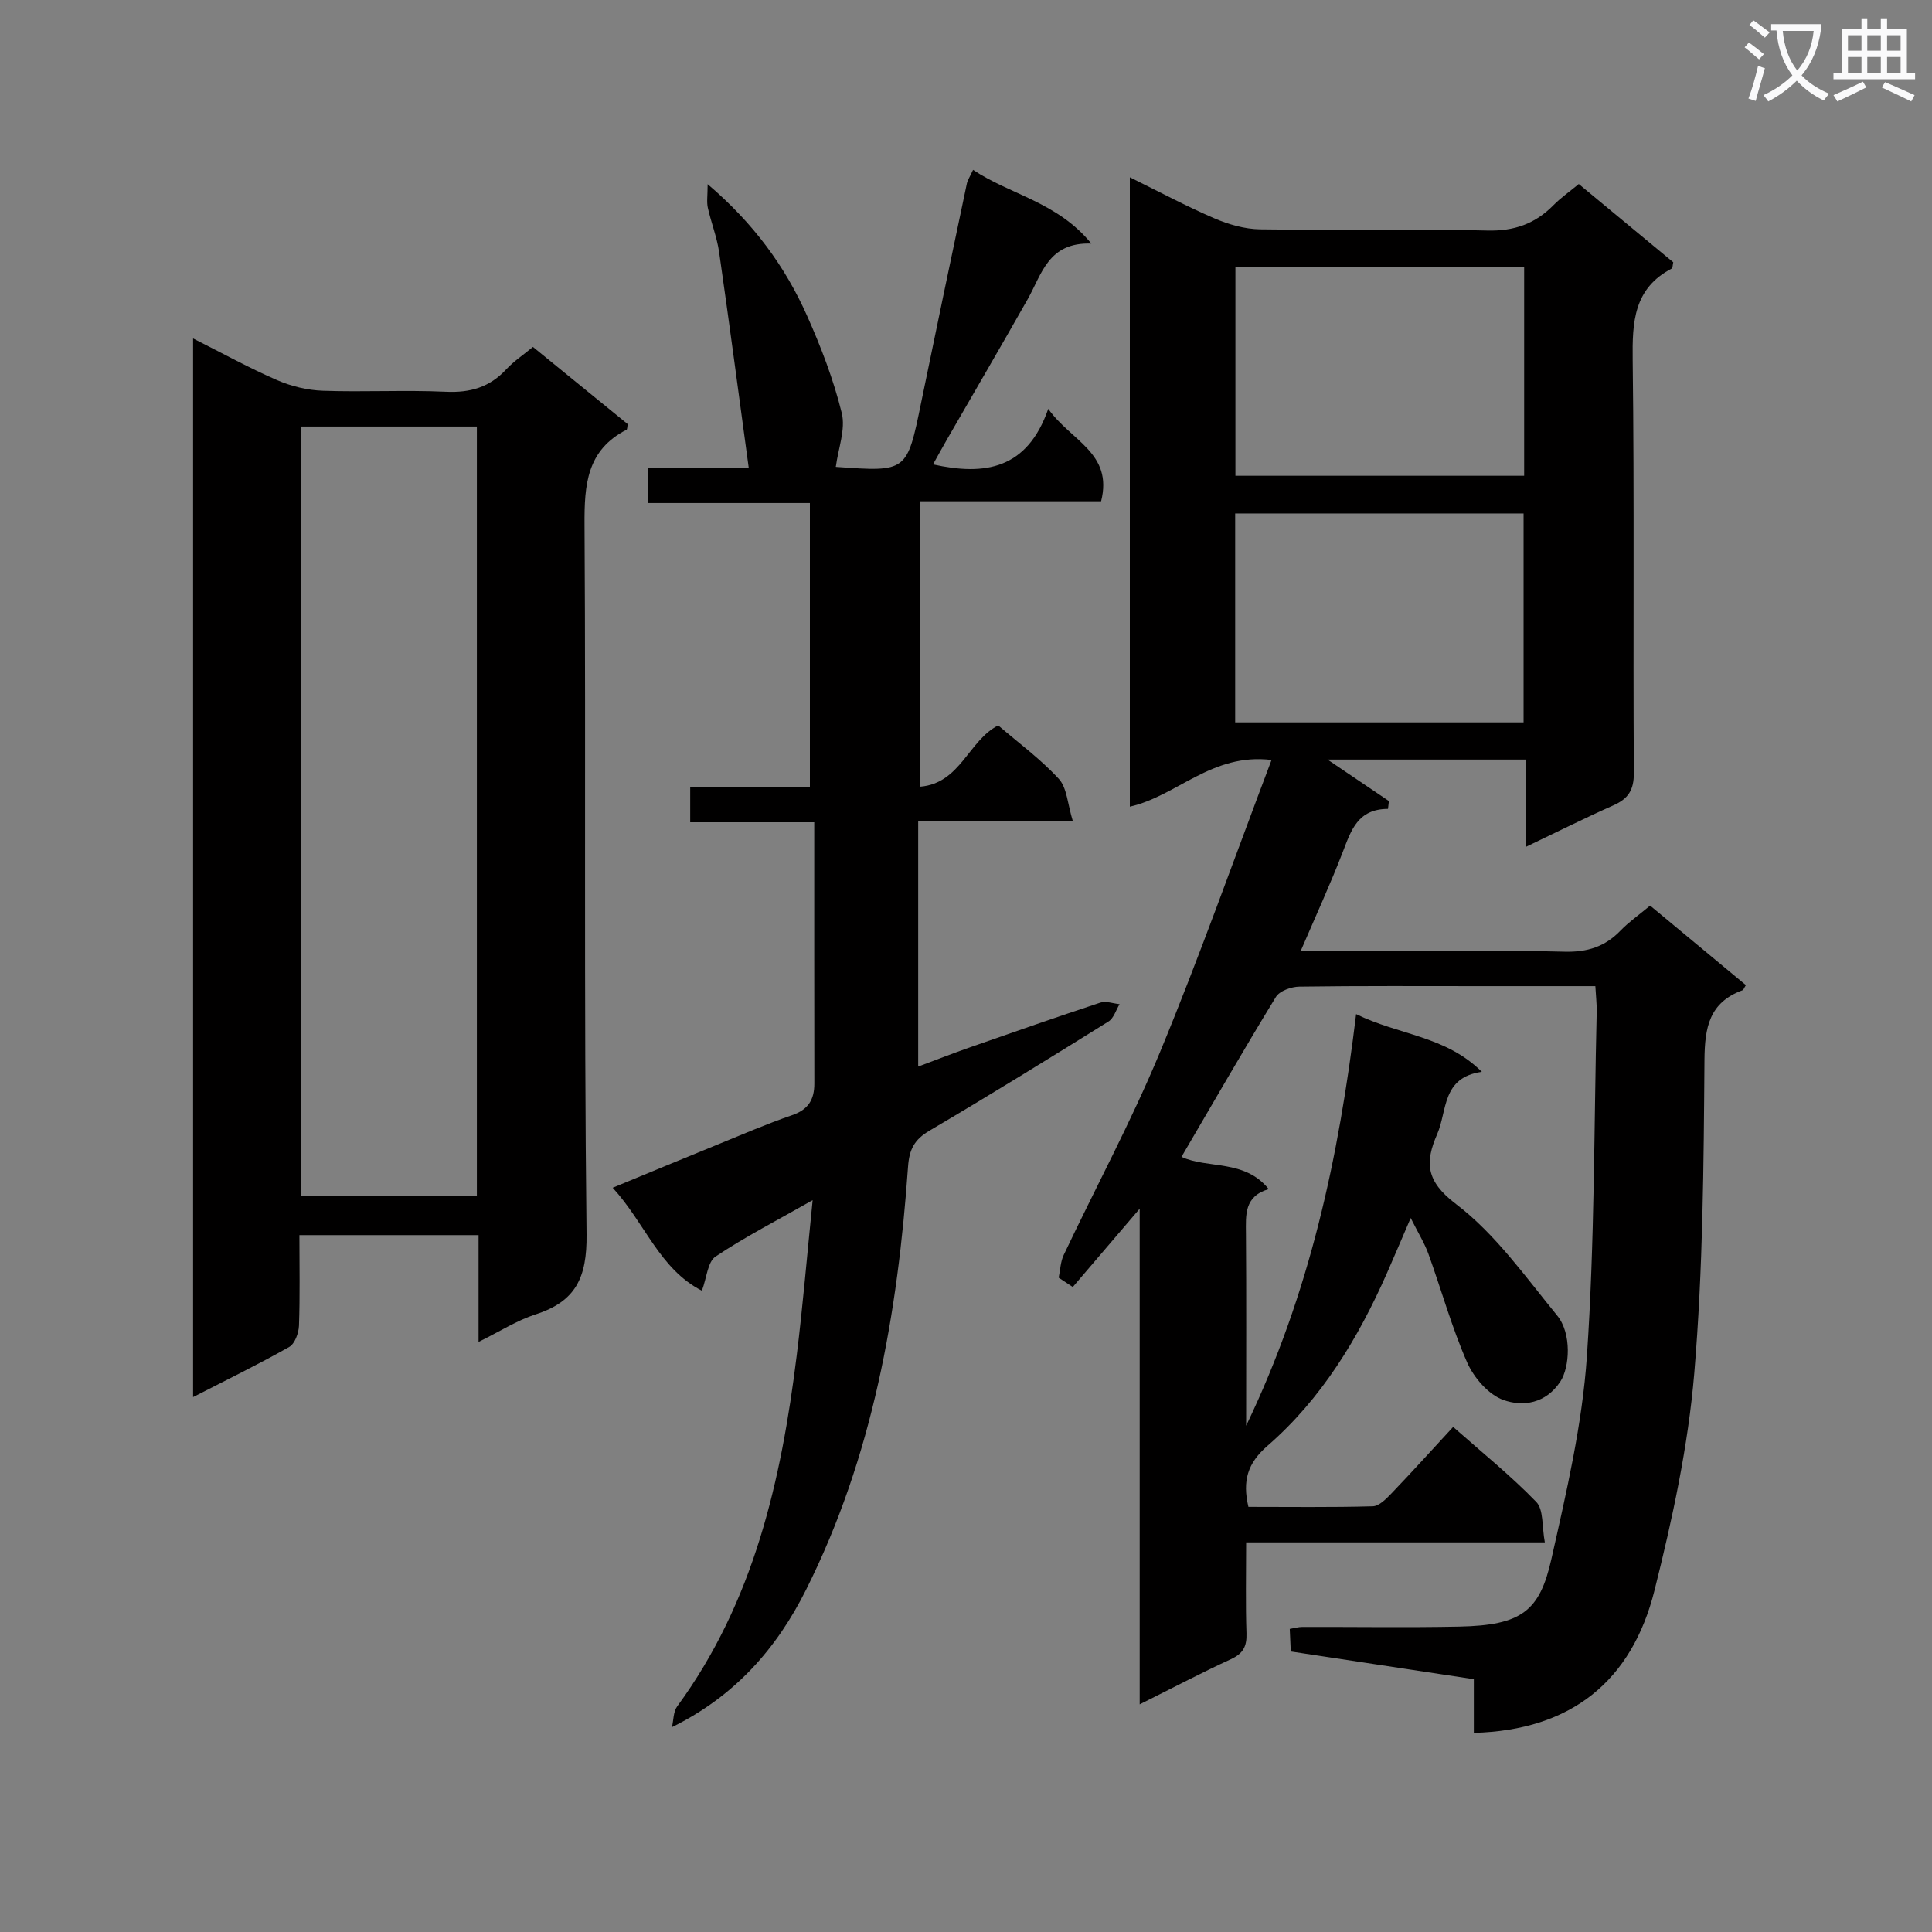
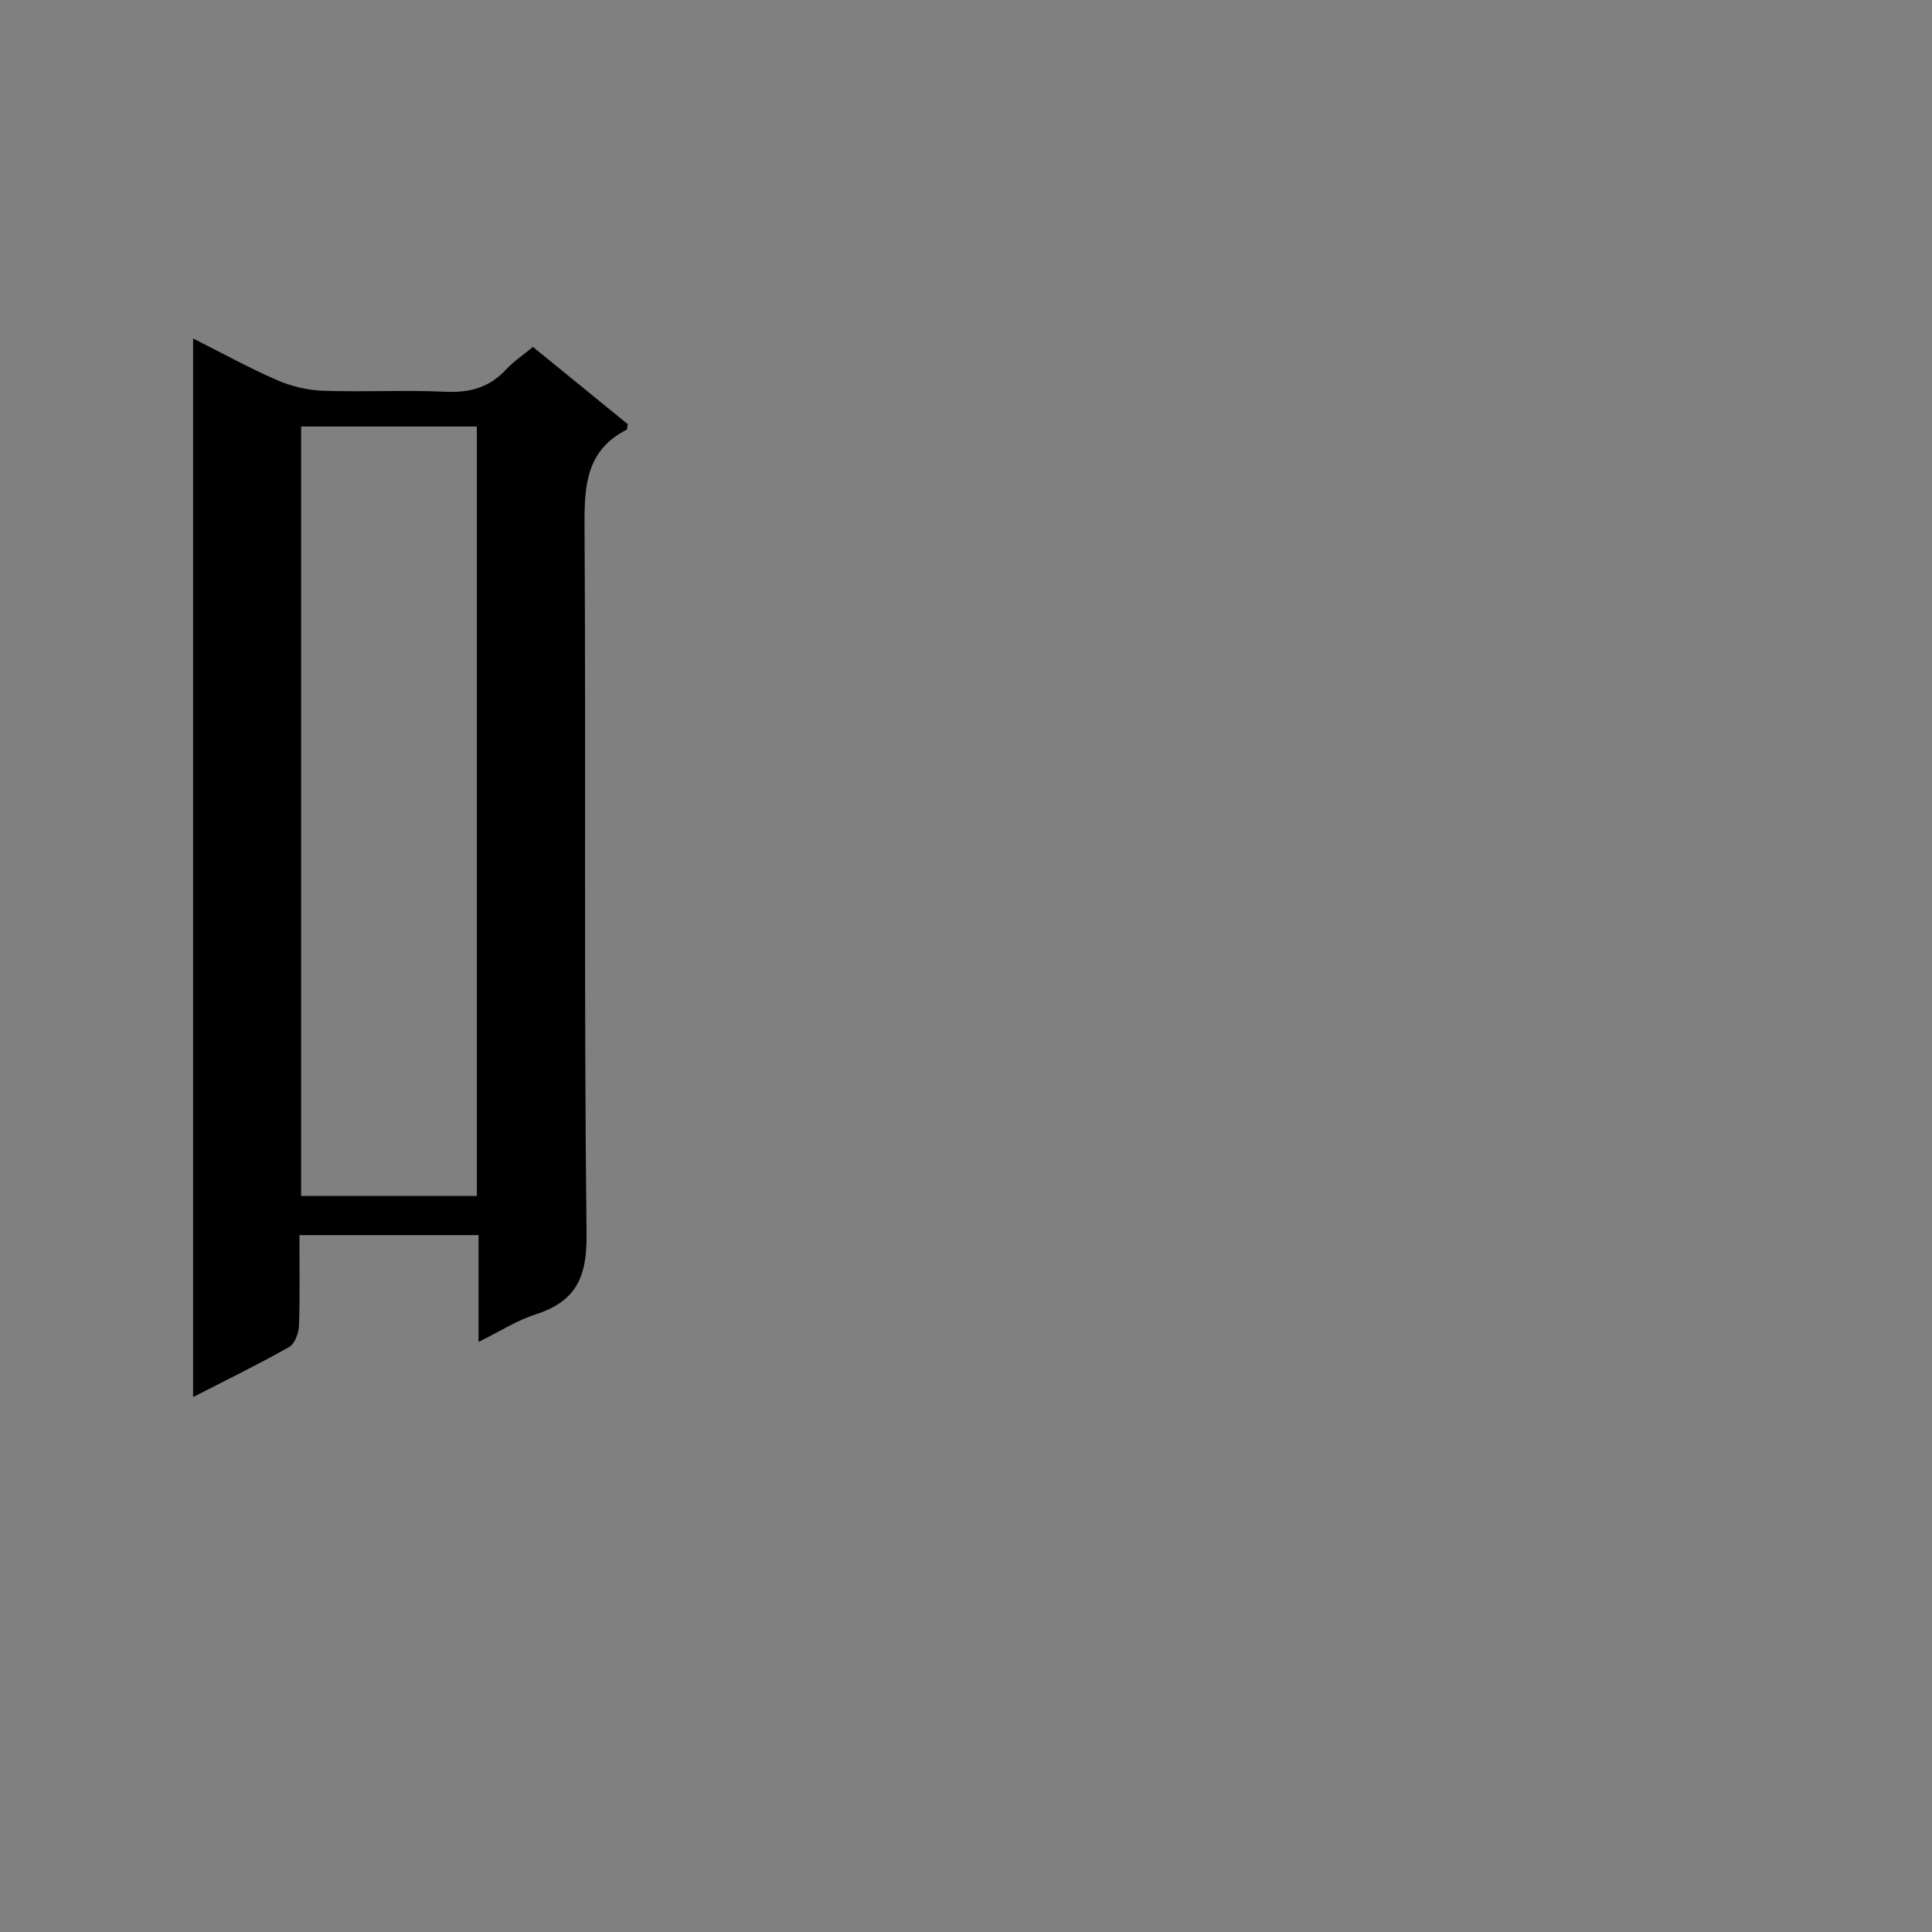
<svg xmlns="http://www.w3.org/2000/svg" enable-background="new 0 0 400 400" viewBox="0 0 400 400">
  <rect x="0" y="0" width="400" height="400" fill="#808080" stroke="none" />
-   <path d="m362.1 8.8c1.1.8 2.1 1.6 3.1 2.4l-1 1.1c-1.3-1.1-2.3-2-3-2.5zm1.9 4.8c.5.2.9.4 1.4.5-.6 2.3-1.3 4.5-1.9 6.8l-1.5-.5c.8-2.1 1.4-4.3 2-6.8zm-1-9.4c1.3.9 2.4 1.8 3.4 2.5l-1 1.1c-1.4-1.2-2.4-2.1-3.2-2.6zm3.7 2.2v-1.4h10.3v1.2c-.5 3.6-1.8 6.8-4 9.4 1.5 1.6 3.4 2.8 5.7 3.8-.3.4-.7.8-1.1 1.4-2.3-1.1-4.1-2.5-5.6-4.1-1.6 1.6-3.6 3.1-5.9 4.3-.3-.5-.7-.9-1-1.3 2.4-1.1 4.4-2.5 6-4.1-1.9-2.5-3-5.6-3.3-9.3h-1.1zm8.8 0h-6.4c.3 3.3 1.3 6 3 8.2 2-2.3 3.1-5.1 3.4-8.2z" fill="#fafafb" />
-   <path d="m385.3 3.8h1.3v2.2h2.8v-2.2h1.3v2.2h4.1v9.1h1.7v1.3h-16.9v-1.3h1.7v-9.1h4.1v-2.2zm.4 13.1.7 1.2c-1.8.9-3.8 1.9-6 2.9-.2-.4-.5-.8-.8-1.3 2.3-1 4.3-1.9 6.1-2.8zm-3.1-6.4h2.8v-3.2h-2.8zm0 4.6h2.8v-3.3h-2.8zm4-4.6h2.8v-3.2h-2.8zm0 4.6h2.8v-3.3h-2.8zm3.7 1.9c2.1.9 4.1 1.8 6.1 2.7l-.7 1.3c-2.2-1.1-4.2-2-6.1-2.9zm3.2-9.7h-2.8v3.2h2.8zm-2.8 7.8h2.8v-3.3h-2.8z" fill="#fafafb" />
  <g fill="#010000">
-     <path d="m330.3 204.17c-8.03 0-15.66 0-23.29 0-12.66 0-25.33-.08-37.99.1-1.67.02-4.09.88-4.86 2.14-6.66 10.89-13.02 21.96-19.55 33.11 5.51 2.52 13.06.45 18.06 6.67-5.09 1.5-4.74 5.33-4.71 9.22.1 12.77.04 25.54.04 39.77 13.25-27.57 19.18-55.62 22.77-85.22 8.88 4.37 18.51 4.47 26.03 11.95-8.32 1.15-7.14 8.06-9.24 12.88-2.54 5.84-2.41 9.71 3.88 14.49 8.15 6.19 14.37 15.04 20.97 23.11 3.04 3.72 2.57 10.7.66 13.62-3 4.59-7.76 5.3-11.84 3.83-3.07-1.11-6.08-4.6-7.47-7.75-3.19-7.26-5.32-14.99-8.02-22.48-.81-2.25-2.12-4.33-3.67-7.44-1.93 4.48-3.38 7.94-4.9 11.38-5.97 13.52-13.53 26.04-24.76 35.8-4.12 3.58-5.21 7.23-3.94 12.63 8.52 0 17.14.12 25.75-.12 1.33-.04 2.79-1.55 3.88-2.68 4.24-4.42 8.34-8.97 12.76-13.75 5.96 5.27 11.92 10.07 17.21 15.53 1.54 1.6 1.15 5.07 1.77 8.37-21.06 0-41.14 0-61.84 0 0 6.64-.14 12.75.07 18.84.09 2.71-.7 4.19-3.23 5.35-6.15 2.83-12.15 5.99-18.88 9.35 0-34.23 0-67.64 0-102.62-5.2 6.09-9.53 11.15-13.85 16.21-.97-.64-1.94-1.28-2.92-1.93.33-1.57.37-3.29 1.04-4.7 6.62-13.98 13.98-27.64 19.9-41.91 8.17-19.71 15.28-39.86 23.13-60.58-12.39-1.49-19.53 7.45-29.34 9.67 0-43.28 0-86.35 0-130.3 6.05 2.97 11.66 5.98 17.49 8.49 2.95 1.27 6.29 2.23 9.47 2.28 15.66.23 31.33-.17 46.99.25 5.64.15 9.96-1.39 13.78-5.27 1.49-1.51 3.27-2.75 5.22-4.36 6.68 5.53 13.18 10.92 19.56 16.2-.15.69-.12 1.2-.3 1.29-7.91 4.13-8.2 11.09-8.1 18.97.36 28.49.06 56.99.24 85.48.02 3.57-1.19 5.35-4.26 6.71-5.88 2.61-11.64 5.5-18.17 8.62 0-6.42 0-12.14 0-18.11-13.94 0-27.33 0-40.99 0 4.38 2.96 8.54 5.78 12.71 8.59-.06.54-.13 1.08-.19 1.62-6.25.02-7.63 4.42-9.33 8.84-2.61 6.77-5.65 13.37-8.76 20.62h16.67c12.66 0 25.33-.22 37.99.11 4.69.12 8.35-1.03 11.56-4.36 1.72-1.78 3.79-3.22 6.14-5.18 6.67 5.53 13.26 11 19.83 16.46-.38.58-.49.98-.71 1.06-6.88 2.54-7.82 7.67-7.87 14.47-.16 21.62-.3 43.31-2.11 64.83-1.27 15.12-4.53 30.18-8.23 44.94-4.69 18.75-17.21 28.98-37.41 29.51 0-3.56 0-7.16 0-11.11-12.8-1.94-25.22-3.82-37.9-5.74-.07-1.59-.14-3.02-.21-4.67 1.01-.17 1.8-.41 2.59-.41 10.83-.03 21.67.15 32.49-.07 12.91-.27 16.66-3.19 19.08-13.95 3.12-13.87 6.4-27.9 7.36-42.01 1.62-23.72 1.46-47.55 2.03-71.34.03-1.61-.17-3.23-.28-5.3zm-74.52-105.66h59.78c0-14.53 0-28.75 0-43.15-20.08 0-39.91 0-59.78 0zm59.66 51.05c0-14.85 0-29.07 0-43.25-20.11 0-39.83 0-59.71 0v43.25z" />
    <path d="m39.98 70.08c6.11 3.07 11.62 6.12 17.38 8.62 2.94 1.28 6.29 2.09 9.48 2.2 8.49.3 17.01-.18 25.49.21 5.02.23 9.04-.93 12.47-4.63 1.56-1.69 3.54-2.99 5.54-4.65 6.66 5.42 13.2 10.75 19.62 15.98-.11.61-.08 1.08-.24 1.16-8.24 4.22-8.75 11.39-8.7 19.67.3 48.99-.15 97.98.42 146.97.1 8.91-2.25 13.85-10.55 16.52-3.88 1.25-7.43 3.55-11.81 5.7 0-7.73 0-14.78 0-22.11-12.58 0-24.65 0-37.09 0 0 6.46.13 12.61-.09 18.75-.06 1.53-.86 3.74-2.02 4.4-6.32 3.58-12.86 6.76-19.9 10.38 0-73.25 0-145.87 0-219.17zm22.37 18.23v159.29h36.38c0-53.28 0-106.17 0-159.29-12.18 0-24.1 0-36.38 0z" />
-     <path d="m139.12 357.59c.34-1.44.27-3.18 1.07-4.28 15.89-21.66 21.57-46.8 24.77-72.75 1.26-10.2 2.11-20.45 3.29-32.08-7.46 4.24-14.02 7.61-20.11 11.68-1.63 1.1-1.81 4.36-2.82 7.07-8.81-4.53-11.72-13.94-18.47-21.32 7.66-3.16 14.5-6.01 21.37-8.8 5.23-2.13 10.43-4.39 15.76-6.22 3.37-1.15 4.63-3.23 4.62-6.57-.03-17.81-.02-35.61-.02-54.08-8.97 0-17.18 0-25.68 0 0-2.71 0-4.77 0-7.34h24.78c0-19.74 0-38.98 0-58.75-11.14 0-22.21 0-33.56 0 0-2.6 0-4.66 0-7.19h20.91c-2.07-15.19-4.02-30.01-6.15-44.8-.45-3.09-1.65-6.07-2.33-9.14-.27-1.21-.04-2.53-.04-4.89 9.54 8.13 16.04 17.05 20.59 27.26 2.9 6.5 5.49 13.25 7.18 20.14.82 3.36-.73 7.31-1.23 11.1-.18-.09-.05.03.09.04 14.66 1.05 14.63 1.05 17.58-13.34 3.1-15.11 6.27-30.2 9.45-45.29.17-.79.67-1.5 1.29-2.87 7.75 5.17 17.43 6.63 24.49 15.26-8.96-.32-10.26 6.38-13.21 11.57-5.49 9.7-11.11 19.32-16.67 28.97-.97 1.68-1.89 3.38-2.9 5.18 10.75 2.38 19.51 1.01 23.86-11.5 4.7 6.67 13.46 9.11 10.94 19.14-12.23 0-24.63 0-37.41 0v59.08c8.32-.73 9.96-9.58 16.11-12.68 4.12 3.55 8.74 6.93 12.54 11.06 1.71 1.86 1.81 5.2 2.9 8.72-11.24 0-21.31 0-32.01 0v50.85c3.55-1.32 7.17-2.74 10.83-4.02 8.94-3.13 17.89-6.25 26.89-9.22 1.16-.38 2.64.19 3.98.32-.75 1.22-1.21 2.91-2.3 3.59-12.28 7.65-24.59 15.26-37.06 22.6-3.12 1.83-4.19 3.88-4.44 7.45-2.13 30.35-7.29 60.02-21.1 87.57-6.08 12.18-14.69 22.02-27.78 28.48z" />
  </g>
</svg>